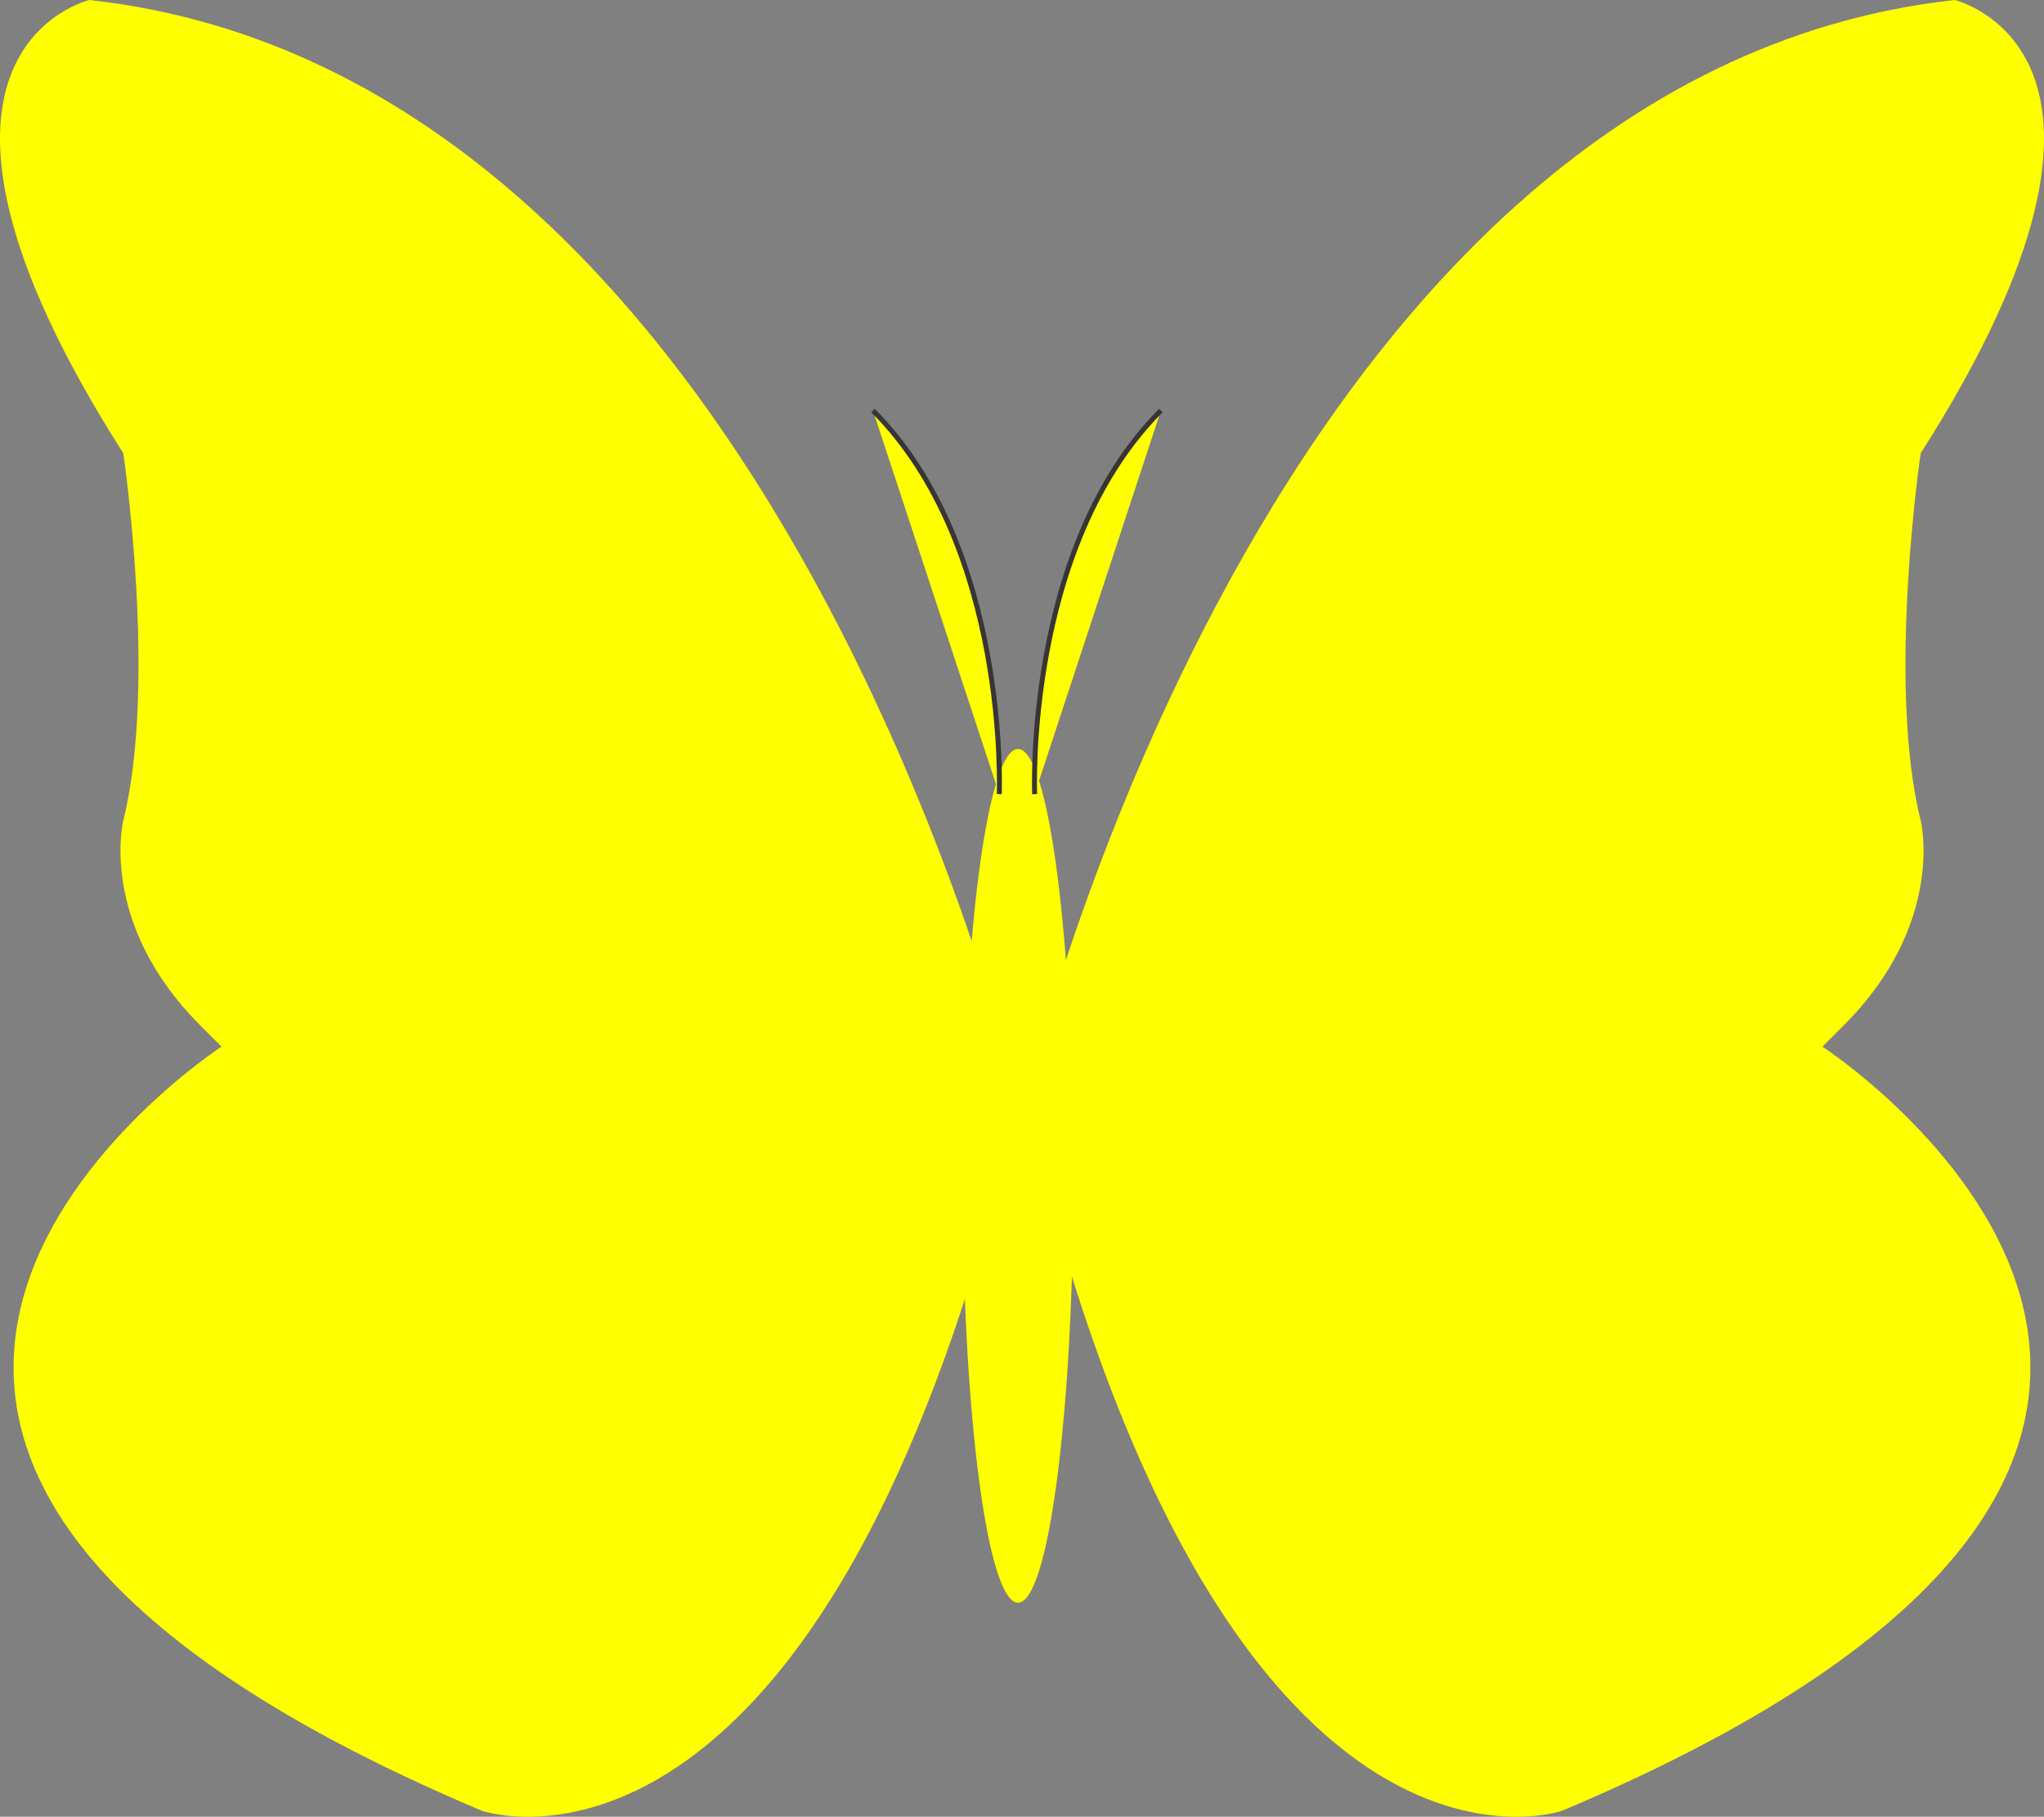
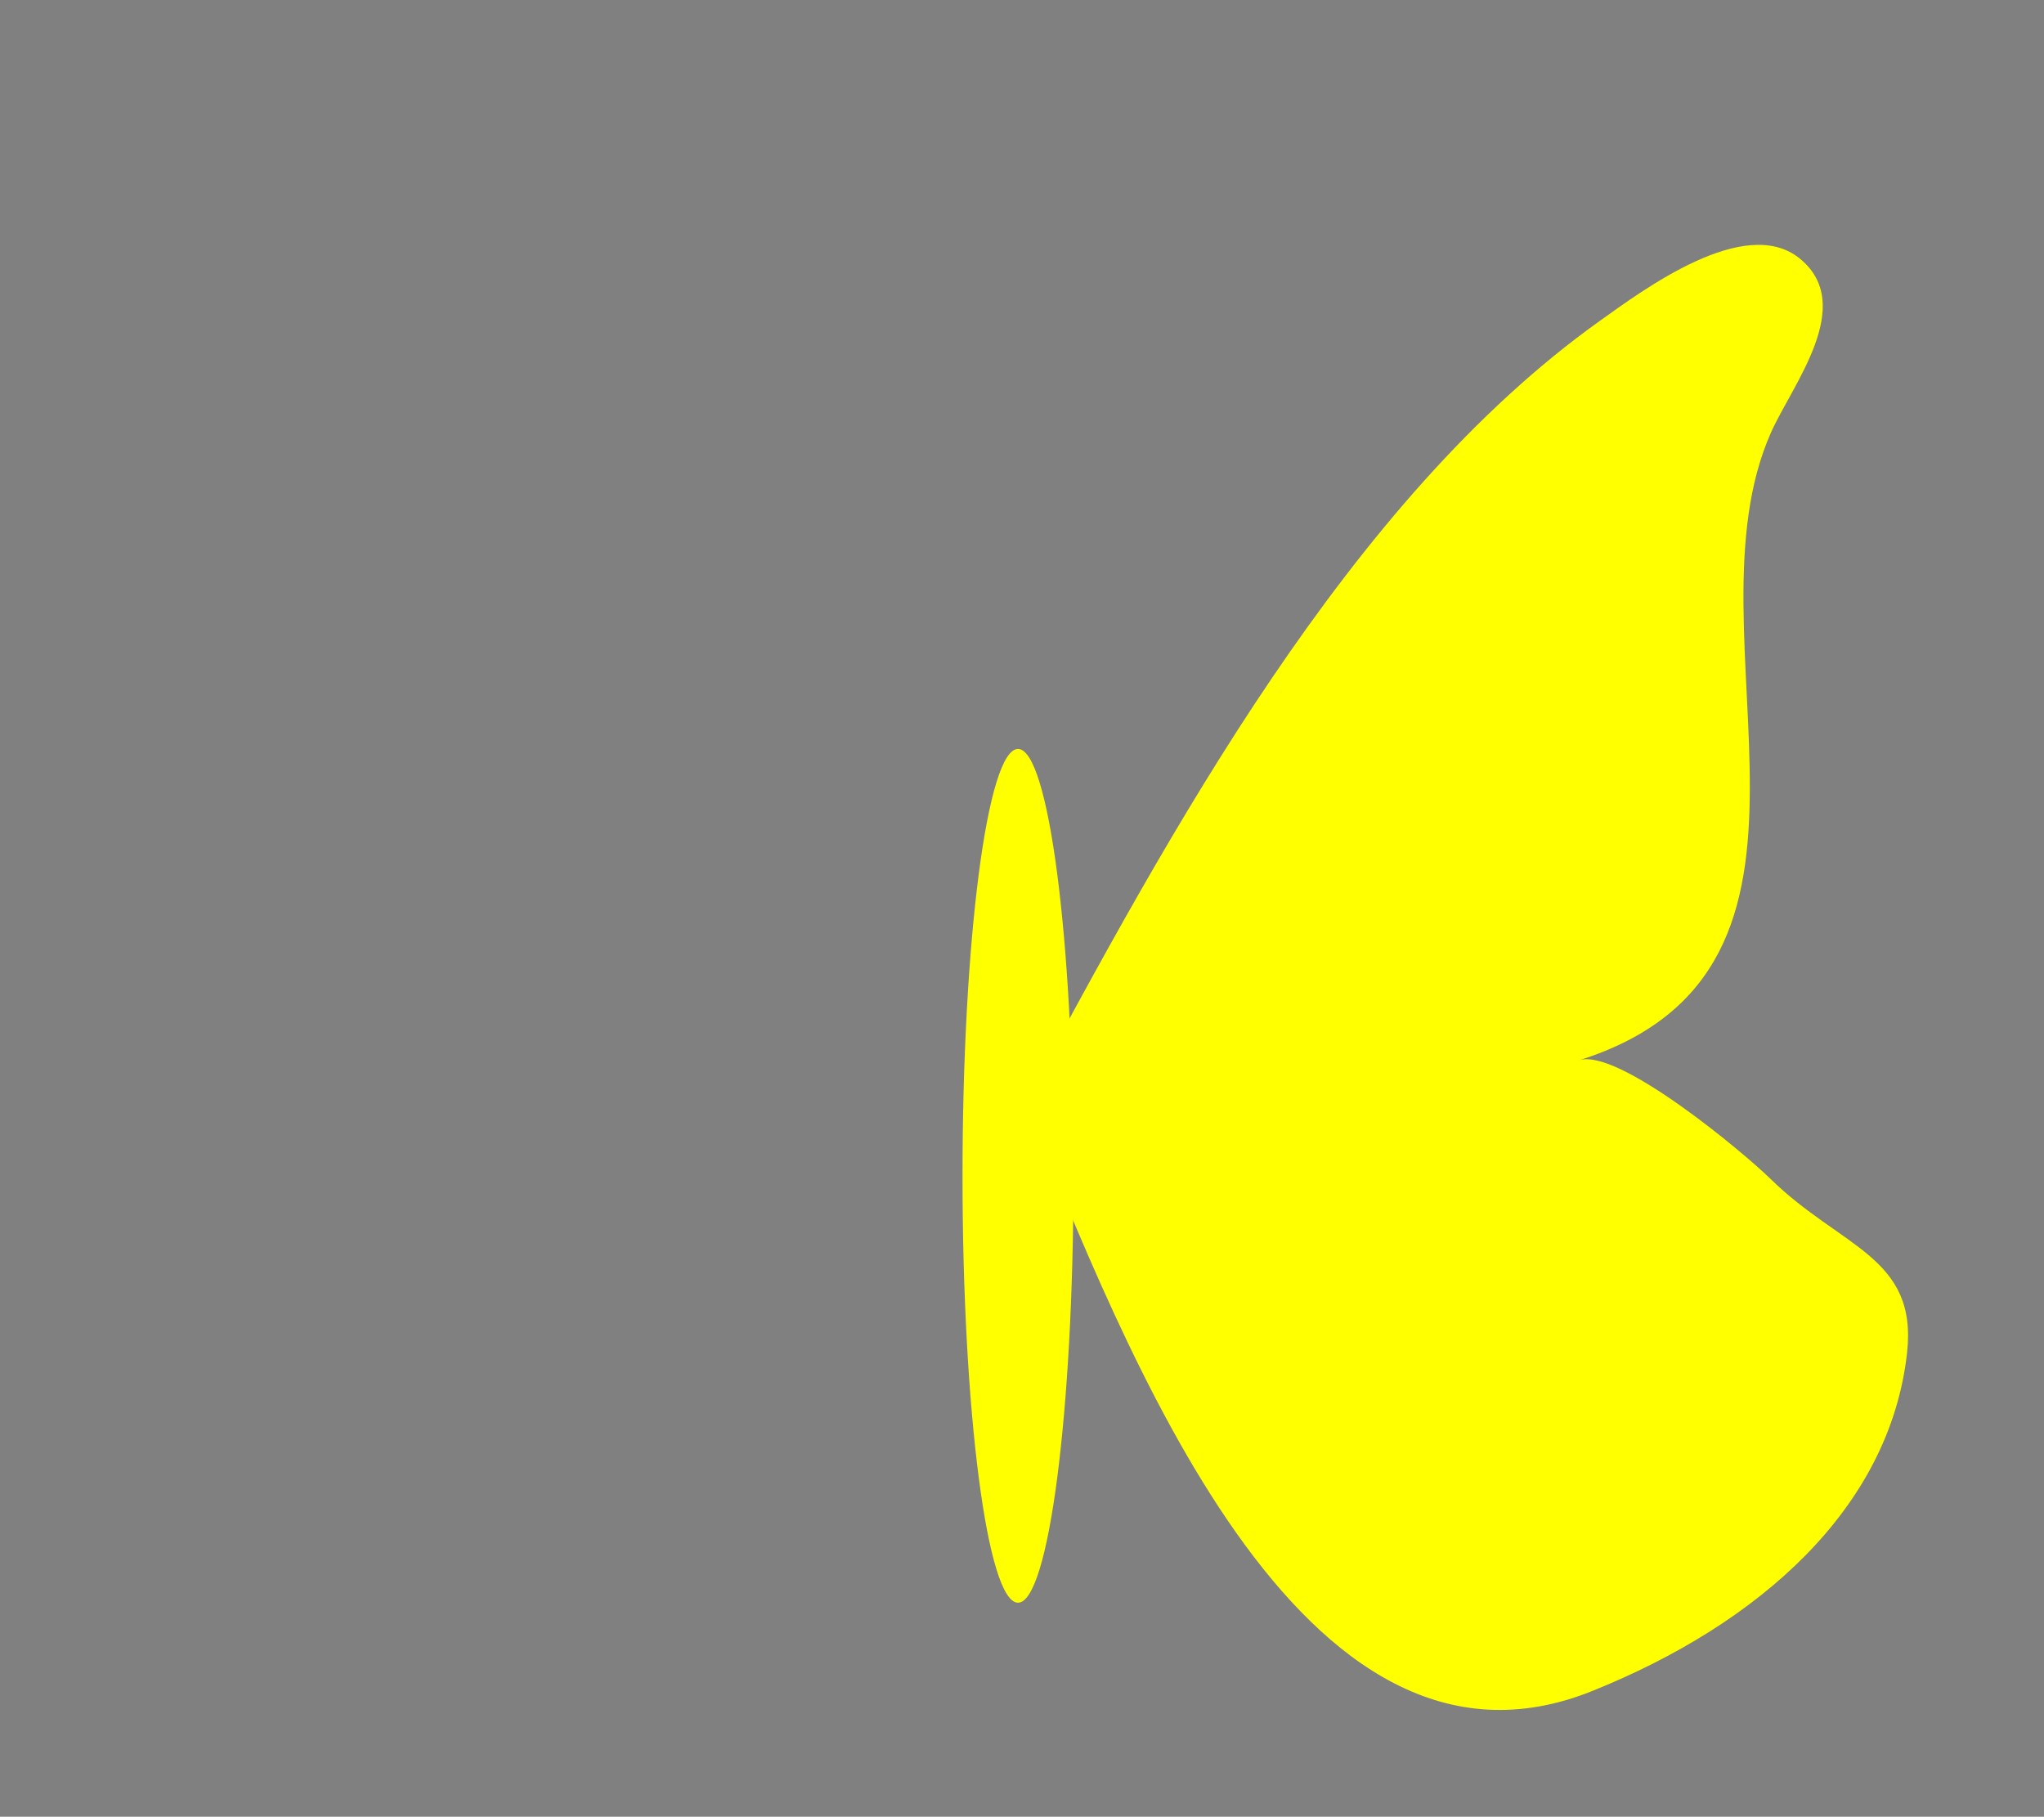
<svg xmlns="http://www.w3.org/2000/svg" width="129.388" height="114.984">
  <rect width="100%" height="100%" fill="#808080" stroke="none" />
  <title>Bright butterfly</title>
  <g>
    <title>Layer 1</title>
    <g id="layer1">
      <g transform="matrix(1.25 0 0 -1.25 408.72 501.769)" id="g4639">
-         <path fill="#ffff00" fill-rule="nonzero" id="path4641" d="m-275.102,345.61c0,0 12.085,51.949 47.109,55.805c0,0 11.249,-2.631 -1.718,-22.95c0,0 -1.732,-11.671 0,-18.588c0,0 1.297,-5.186 -3.89,-10.373c-5.188,-5.188 -1.084,-1.083 -1.084,-1.083c0,0 30.909,-20.101 -13.184,-38.69c0,0 -17.289,-6.051 -27.233,35.879" />
-       </g>
+         </g>
      <g transform="matrix(1.25 0 0 -1.25 408.72 501.769)" id="g4643">
        <path fill="#ffff00" fill-rule="nonzero" id="path4645" d="m-275.102,345.61c7.313,13.587 16.396,30.469 29.145,39.559c2.168,1.546 7.331,5.408 10.112,3.164c2.91,-2.354 -0.365,-6.387 -1.445,-8.815c-4.606,-10.352 4.98,-27.133 -9.71,-31.786c1.983,0.629 8.35,-4.698 9.674,-5.998c3.584,-3.515 7.474,-3.938 6.924,-8.833c-0.887,-7.884 -7.512,-13.716 -15.939,-17.105c-14.842,-5.976 -23.653,17.394 -28.761,29.814" />
      </g>
      <g transform="matrix(1.25 0 0 -1.25 408.421 501.769)" id="g4647">
-         <path fill="#ffff00" fill-rule="nonzero" id="path4649" d="m-275.102,345.61c0,0 -12.084,51.949 -47.108,55.805c0,0 -11.249,-2.631 1.718,-22.95c0,0 1.731,-11.671 0,-18.588c0,0 -1.295,-5.186 3.891,-10.373c5.187,-5.188 1.082,-1.083 1.082,-1.083c0,0 -30.908,-20.101 13.185,-38.69c0,0 17.289,-6.051 27.232,35.879" />
-       </g>
+         </g>
      <g transform="matrix(1.25 0 0 -1.25 408.421 501.769)" id="g4651">
-         <path fill="#ffff00" fill-rule="nonzero" id="path4653" d="m-275.102,345.61c-7.313,13.587 -16.396,30.469 -29.144,39.559c-2.168,1.546 -7.332,5.408 -10.112,3.164c-2.909,-2.354 0.366,-6.387 1.445,-8.815c4.605,-10.352 -4.98,-27.133 9.709,-31.786c-1.982,0.629 -8.346,-4.698 -9.674,-5.998c-3.583,-3.515 -7.473,-3.938 -6.922,-8.833c0.885,-7.884 7.51,-13.716 15.938,-17.105c14.842,-5.976 23.653,17.394 28.76,29.814" />
-       </g>
+         </g>
      <g transform="matrix(1.25 0 0 -1.25 411.83 506.432)" id="g4655">
        <path fill="#ffff00" fill-rule="nonzero" id="path4657" d="m-275.102,345.61c0,-11.938 -1.256,-21.614 -2.809,-21.614c-1.553,0 -2.81,9.676 -2.81,21.614c0,11.936 1.257,21.613 2.81,21.613c1.553,0 2.809,-9.677 2.809,-21.613" />
      </g>
      <g transform="matrix(1.25 0 0 -1.25 409.372 482.274)" id="g4659">
-         <path fill="#ffff00" stroke="#373535" stroke-width="0.25" stroke-miterlimit="4" id="path4661" d="m-275.102,345.61c0,0 -0.521,12.504 6.394,19.422" />
-       </g>
+         </g>
      <g transform="matrix(1.25 0 0 -1.25 407.132 482.274)" id="g4663">
-         <path fill="#ffff00" stroke="#373535" stroke-width="0.25" stroke-miterlimit="4" id="path4665" d="m-275.102,345.61c0,0 0.521,12.504 -6.395,19.422" />
-       </g>
+         </g>
    </g>
  </g>
</svg>